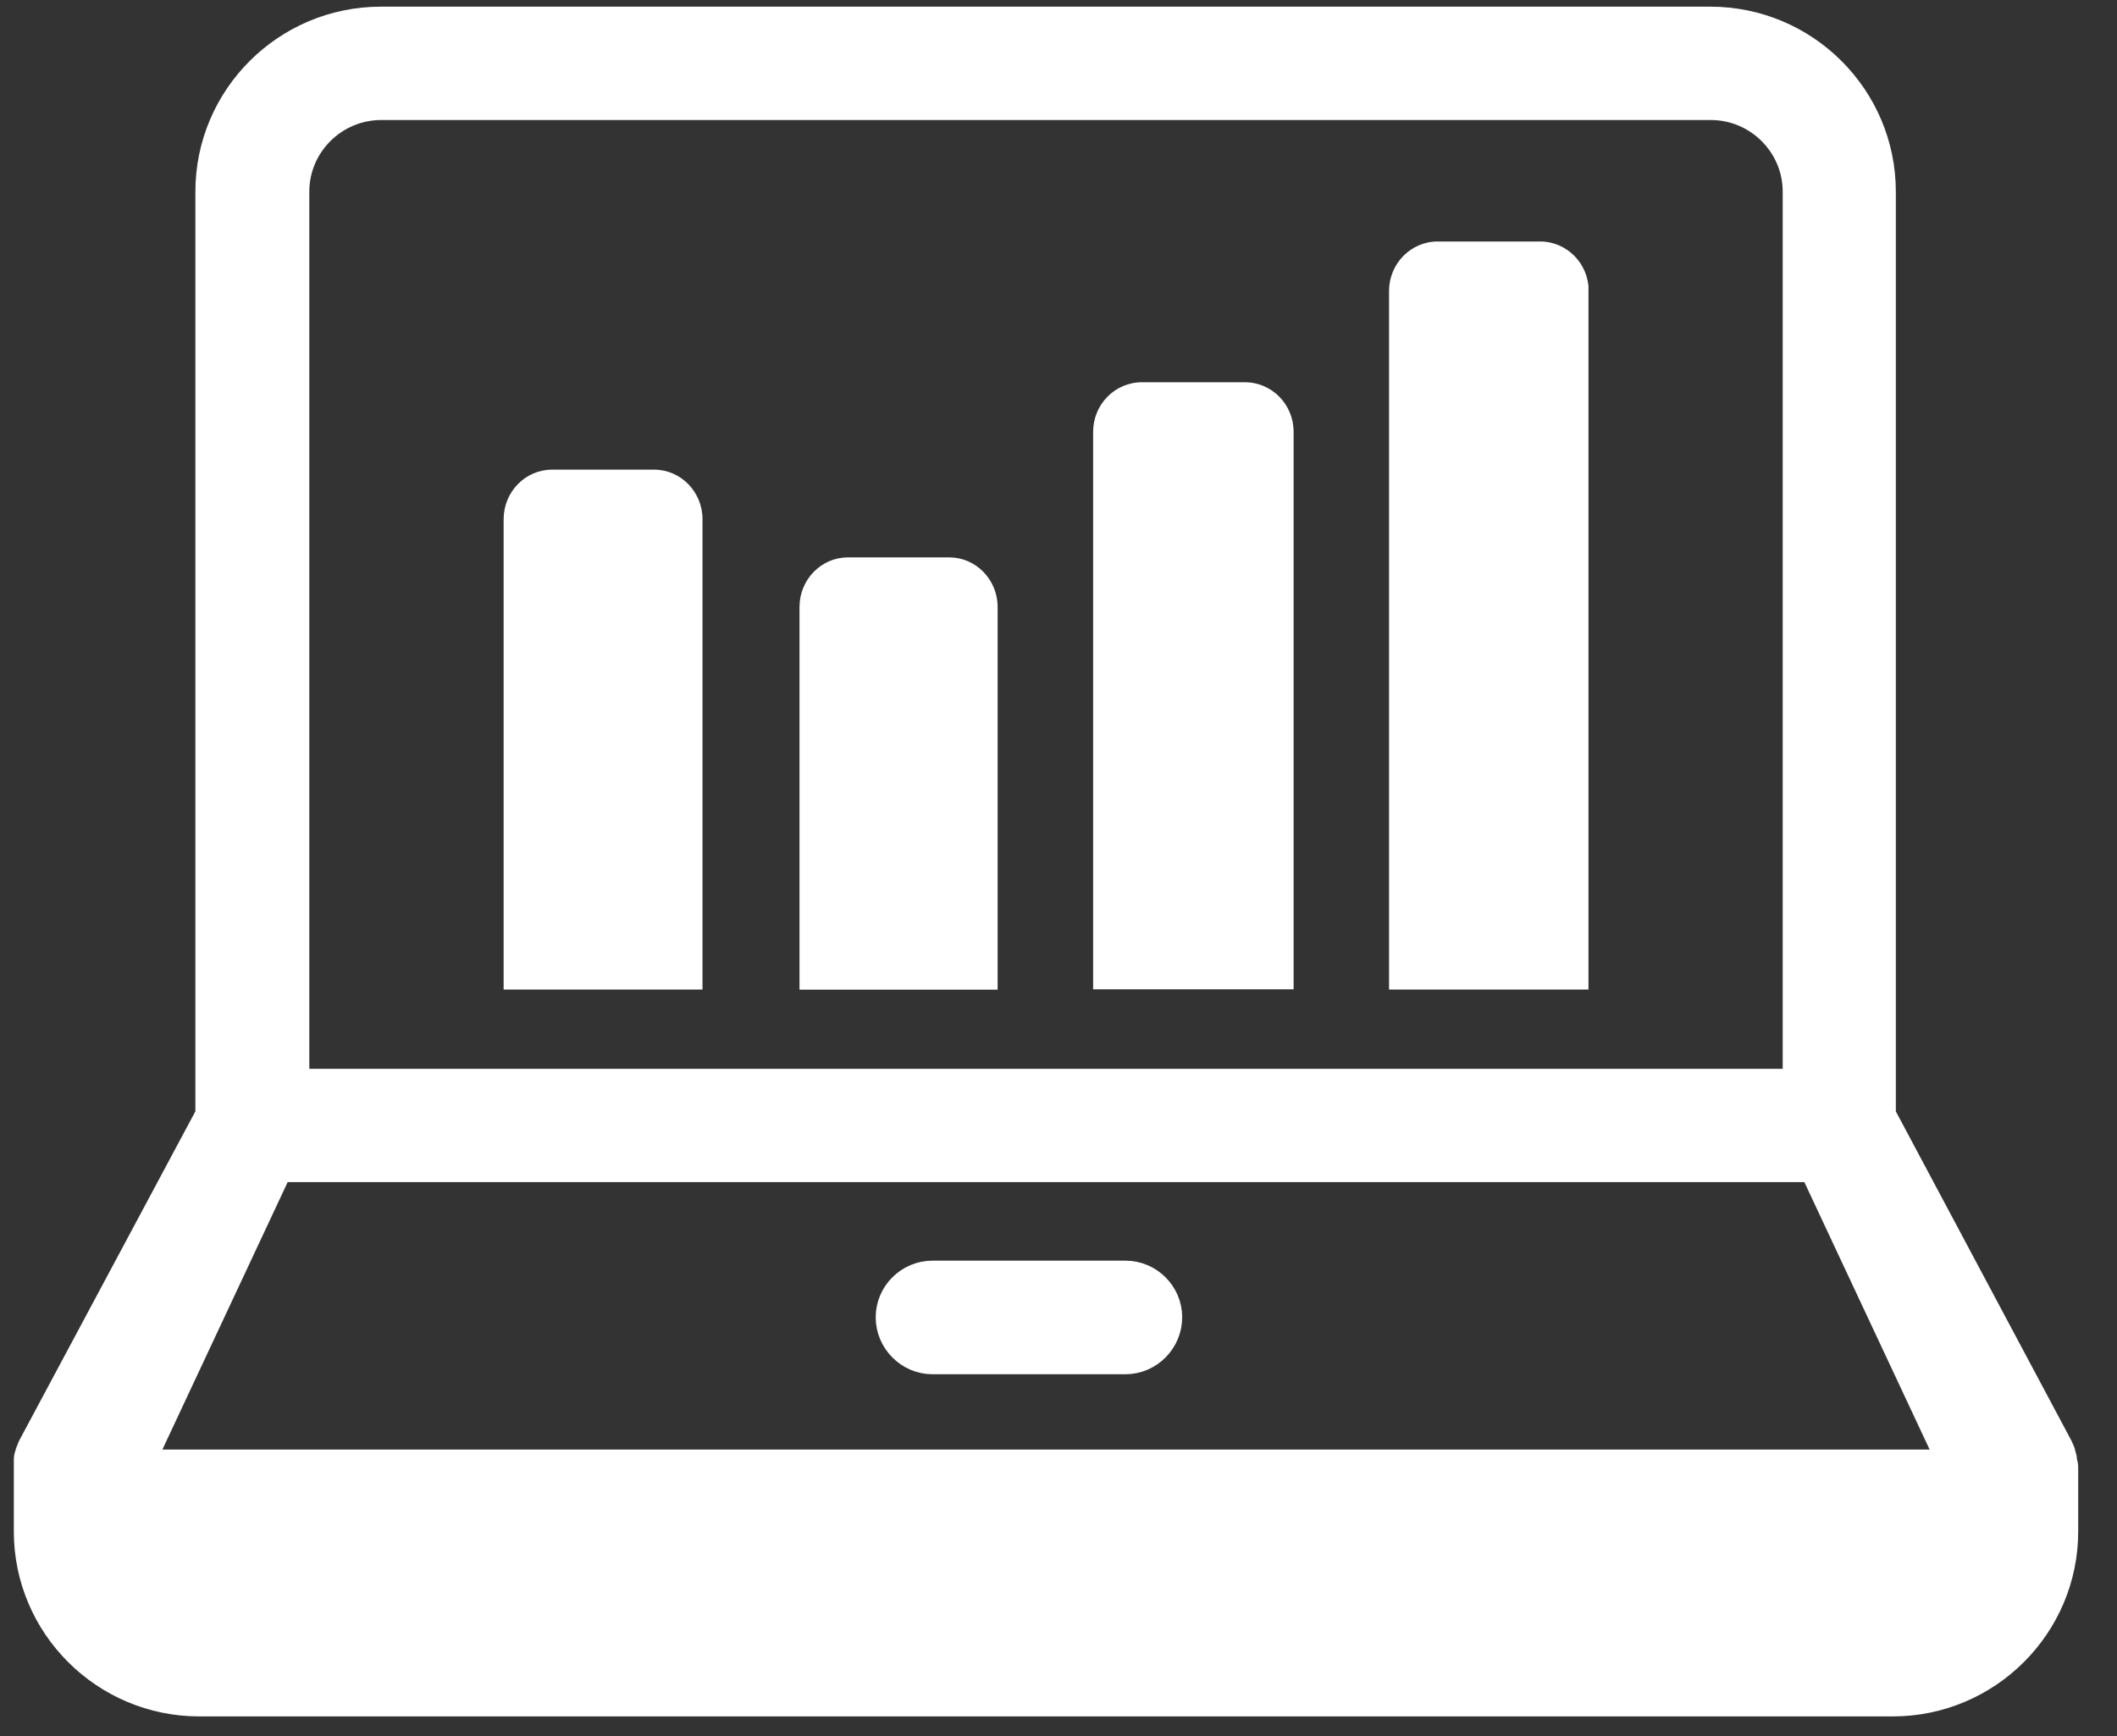
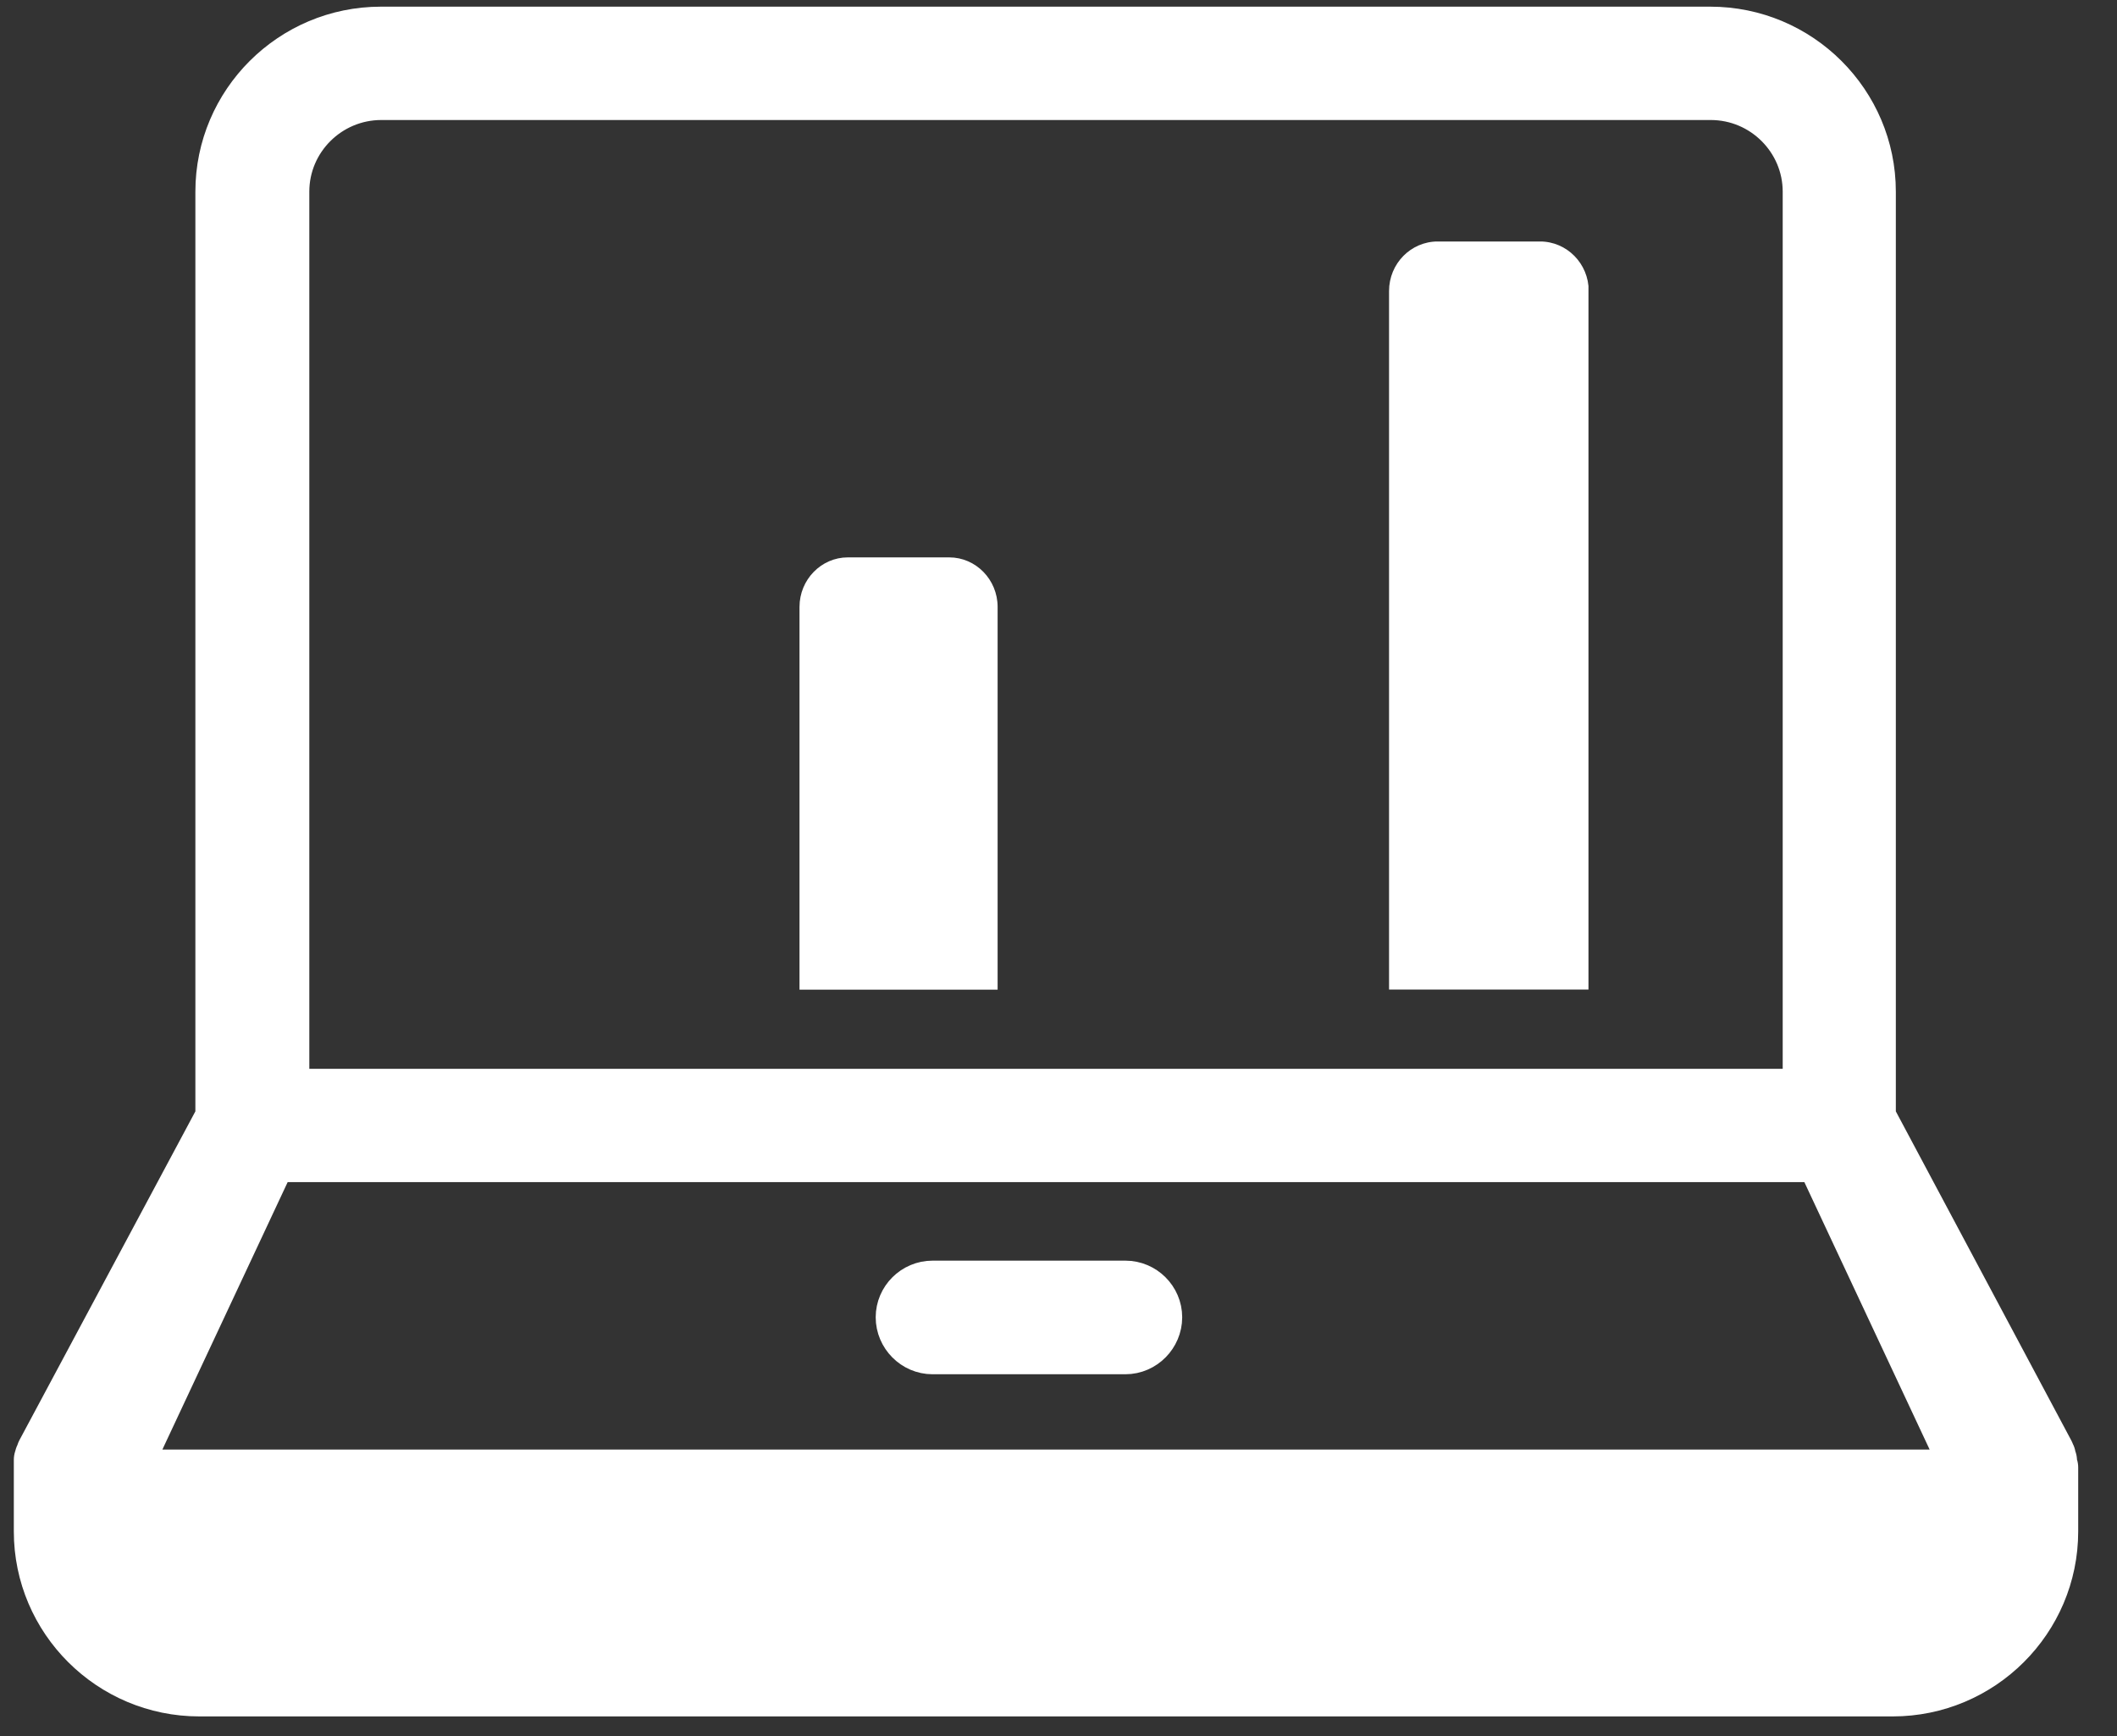
<svg xmlns="http://www.w3.org/2000/svg" width="50" height="41" viewBox="0 0 50 41" fill="none">
  <rect x="0" y="0" width="50" height="41" fill="#333333" stroke="none" />
  <g clip-path="url(#clip0_1124_2703)">
    <path d="M48.443 34.658V36.169C48.443 38.224 46.764 39.897 44.702 39.897H4.708C2.646 39.897 0.967 38.224 0.967 36.169V34.658C0.967 34.658 0.967 34.629 0.967 34.61V34.572C0.967 34.572 0.967 34.553 0.967 34.543C0.967 34.534 0.967 34.515 0.967 34.496V34.476C0.967 34.476 0.976 34.448 0.986 34.429V34.41L1.005 34.381C1.005 34.371 1.015 34.352 1.024 34.333V34.314L5.255 26.408V4.527C5.255 2.471 6.934 0.798 8.996 0.798H40.395C42.457 0.798 44.136 2.471 44.136 4.527V26.408L48.357 34.324C48.357 34.324 48.376 34.371 48.386 34.39V34.429L48.415 34.496C48.415 34.515 48.415 34.534 48.415 34.543C48.415 34.543 48.415 34.572 48.415 34.582C48.415 34.582 48.415 34.629 48.415 34.648L48.443 34.658ZM6.665 25.883H42.745V4.527C42.745 3.246 41.699 2.194 40.404 2.194H9.006C7.72 2.194 6.665 3.236 6.665 4.527V25.892V25.883ZM2.828 34.875H46.582L43.023 27.278H6.387L2.828 34.875ZM26.581 30.414H22.024C21.64 30.414 21.323 30.729 21.323 31.111C21.323 31.494 21.64 31.816 22.024 31.816H26.581C26.964 31.816 27.281 31.494 27.281 31.111C27.281 30.729 26.964 30.414 26.581 30.414Z" fill="white" stroke="white" stroke-width="1.281" stroke-linecap="round" stroke-linejoin="round" />
    <g clip-path="url(#clip1_1124_2703)">
-       <path d="M16.592 23.37V12.262C16.592 11.616 16.078 11.092 15.451 11.092H13.036C12.409 11.092 11.895 11.616 11.895 12.262V23.37H16.592Z" fill="white" />
      <path d="M23.562 23.374V14.334C23.562 13.688 23.047 13.164 22.42 13.164H20.024C19.398 13.164 18.883 13.688 18.883 14.334V23.374H23.562Z" fill="white" />
-       <path d="M30.553 23.374V10.198C30.553 9.552 30.039 9.028 29.402 9.028H26.969C26.333 9.028 25.818 9.552 25.818 10.198V23.365H30.553V23.374Z" fill="white" />
      <path d="M37.523 23.371V6.873C37.523 6.227 37.008 5.703 36.372 5.703H33.958C33.321 5.703 32.807 6.227 32.807 6.873V23.371H37.514H37.523Z" fill="white" />
    </g>
  </g>
  <defs>
    <clipPath id="clip0_1124_2703">
      <rect width="49.414" height="40.694" fill="white" />
    </clipPath>
    <clipPath id="clip1_1124_2703">
      <rect width="25.622" height="17.668" fill="white" transform="translate(11.895 5.704)" />
    </clipPath>
  </defs>
</svg>